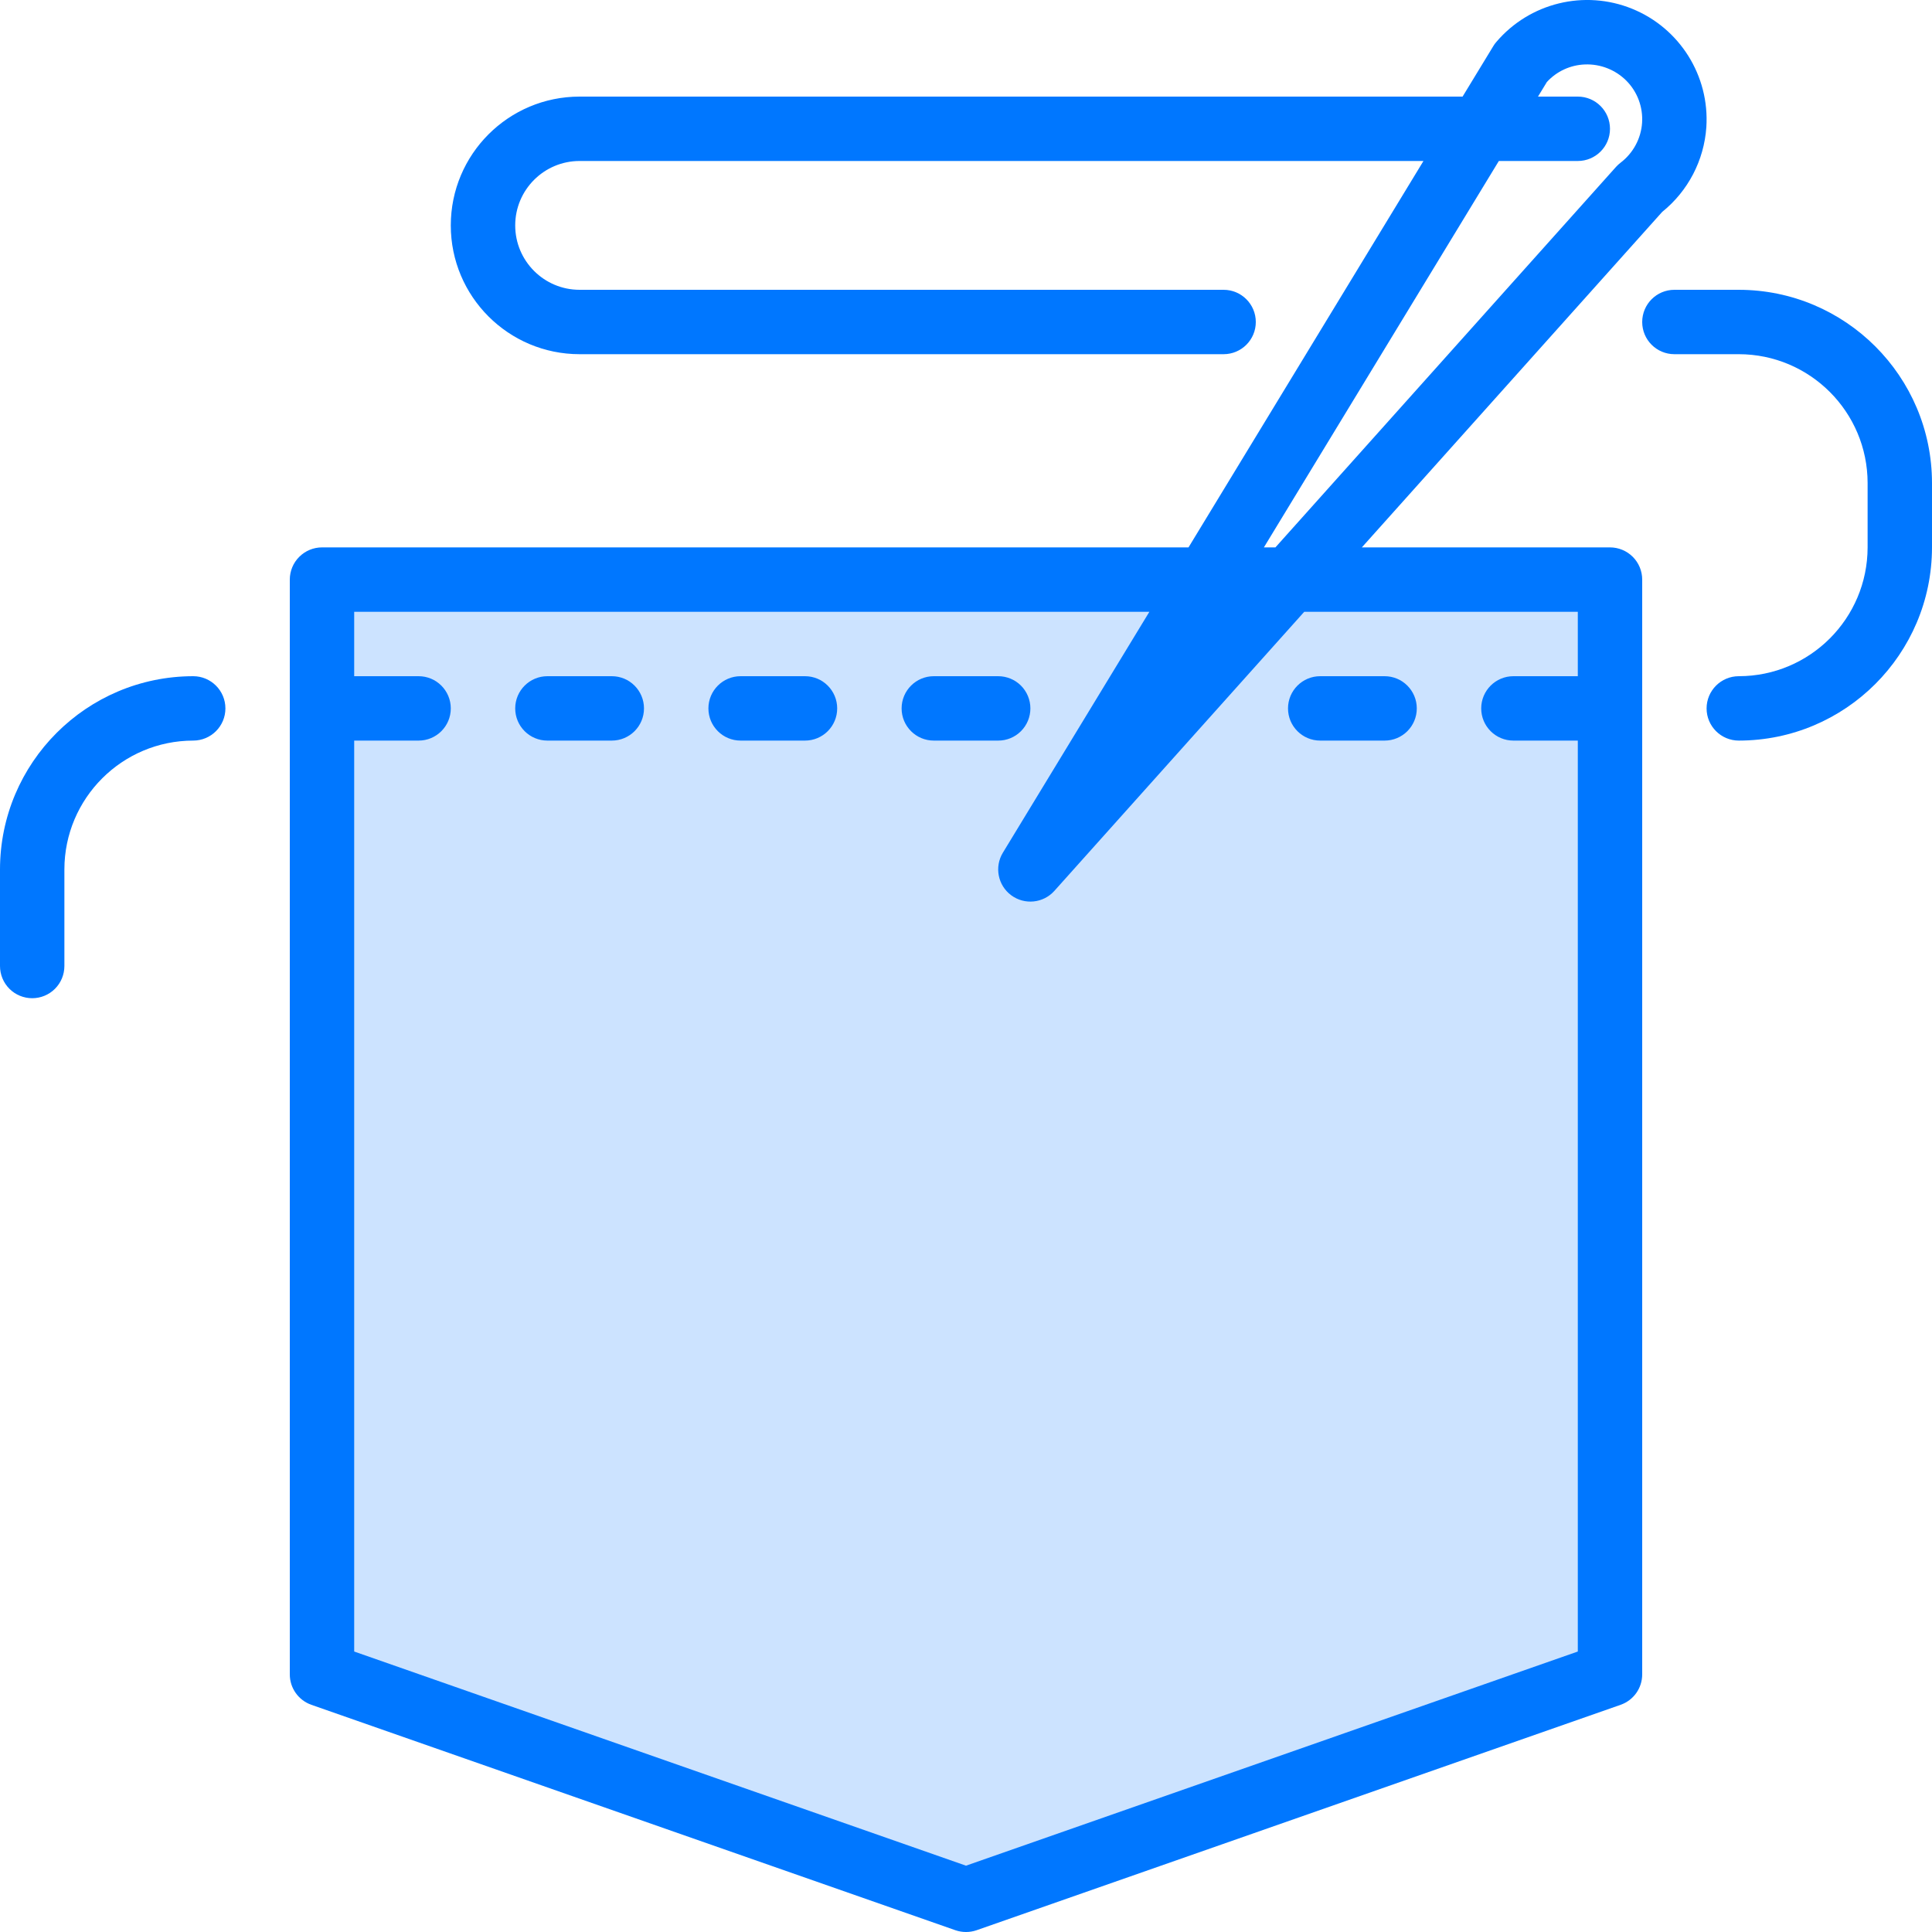
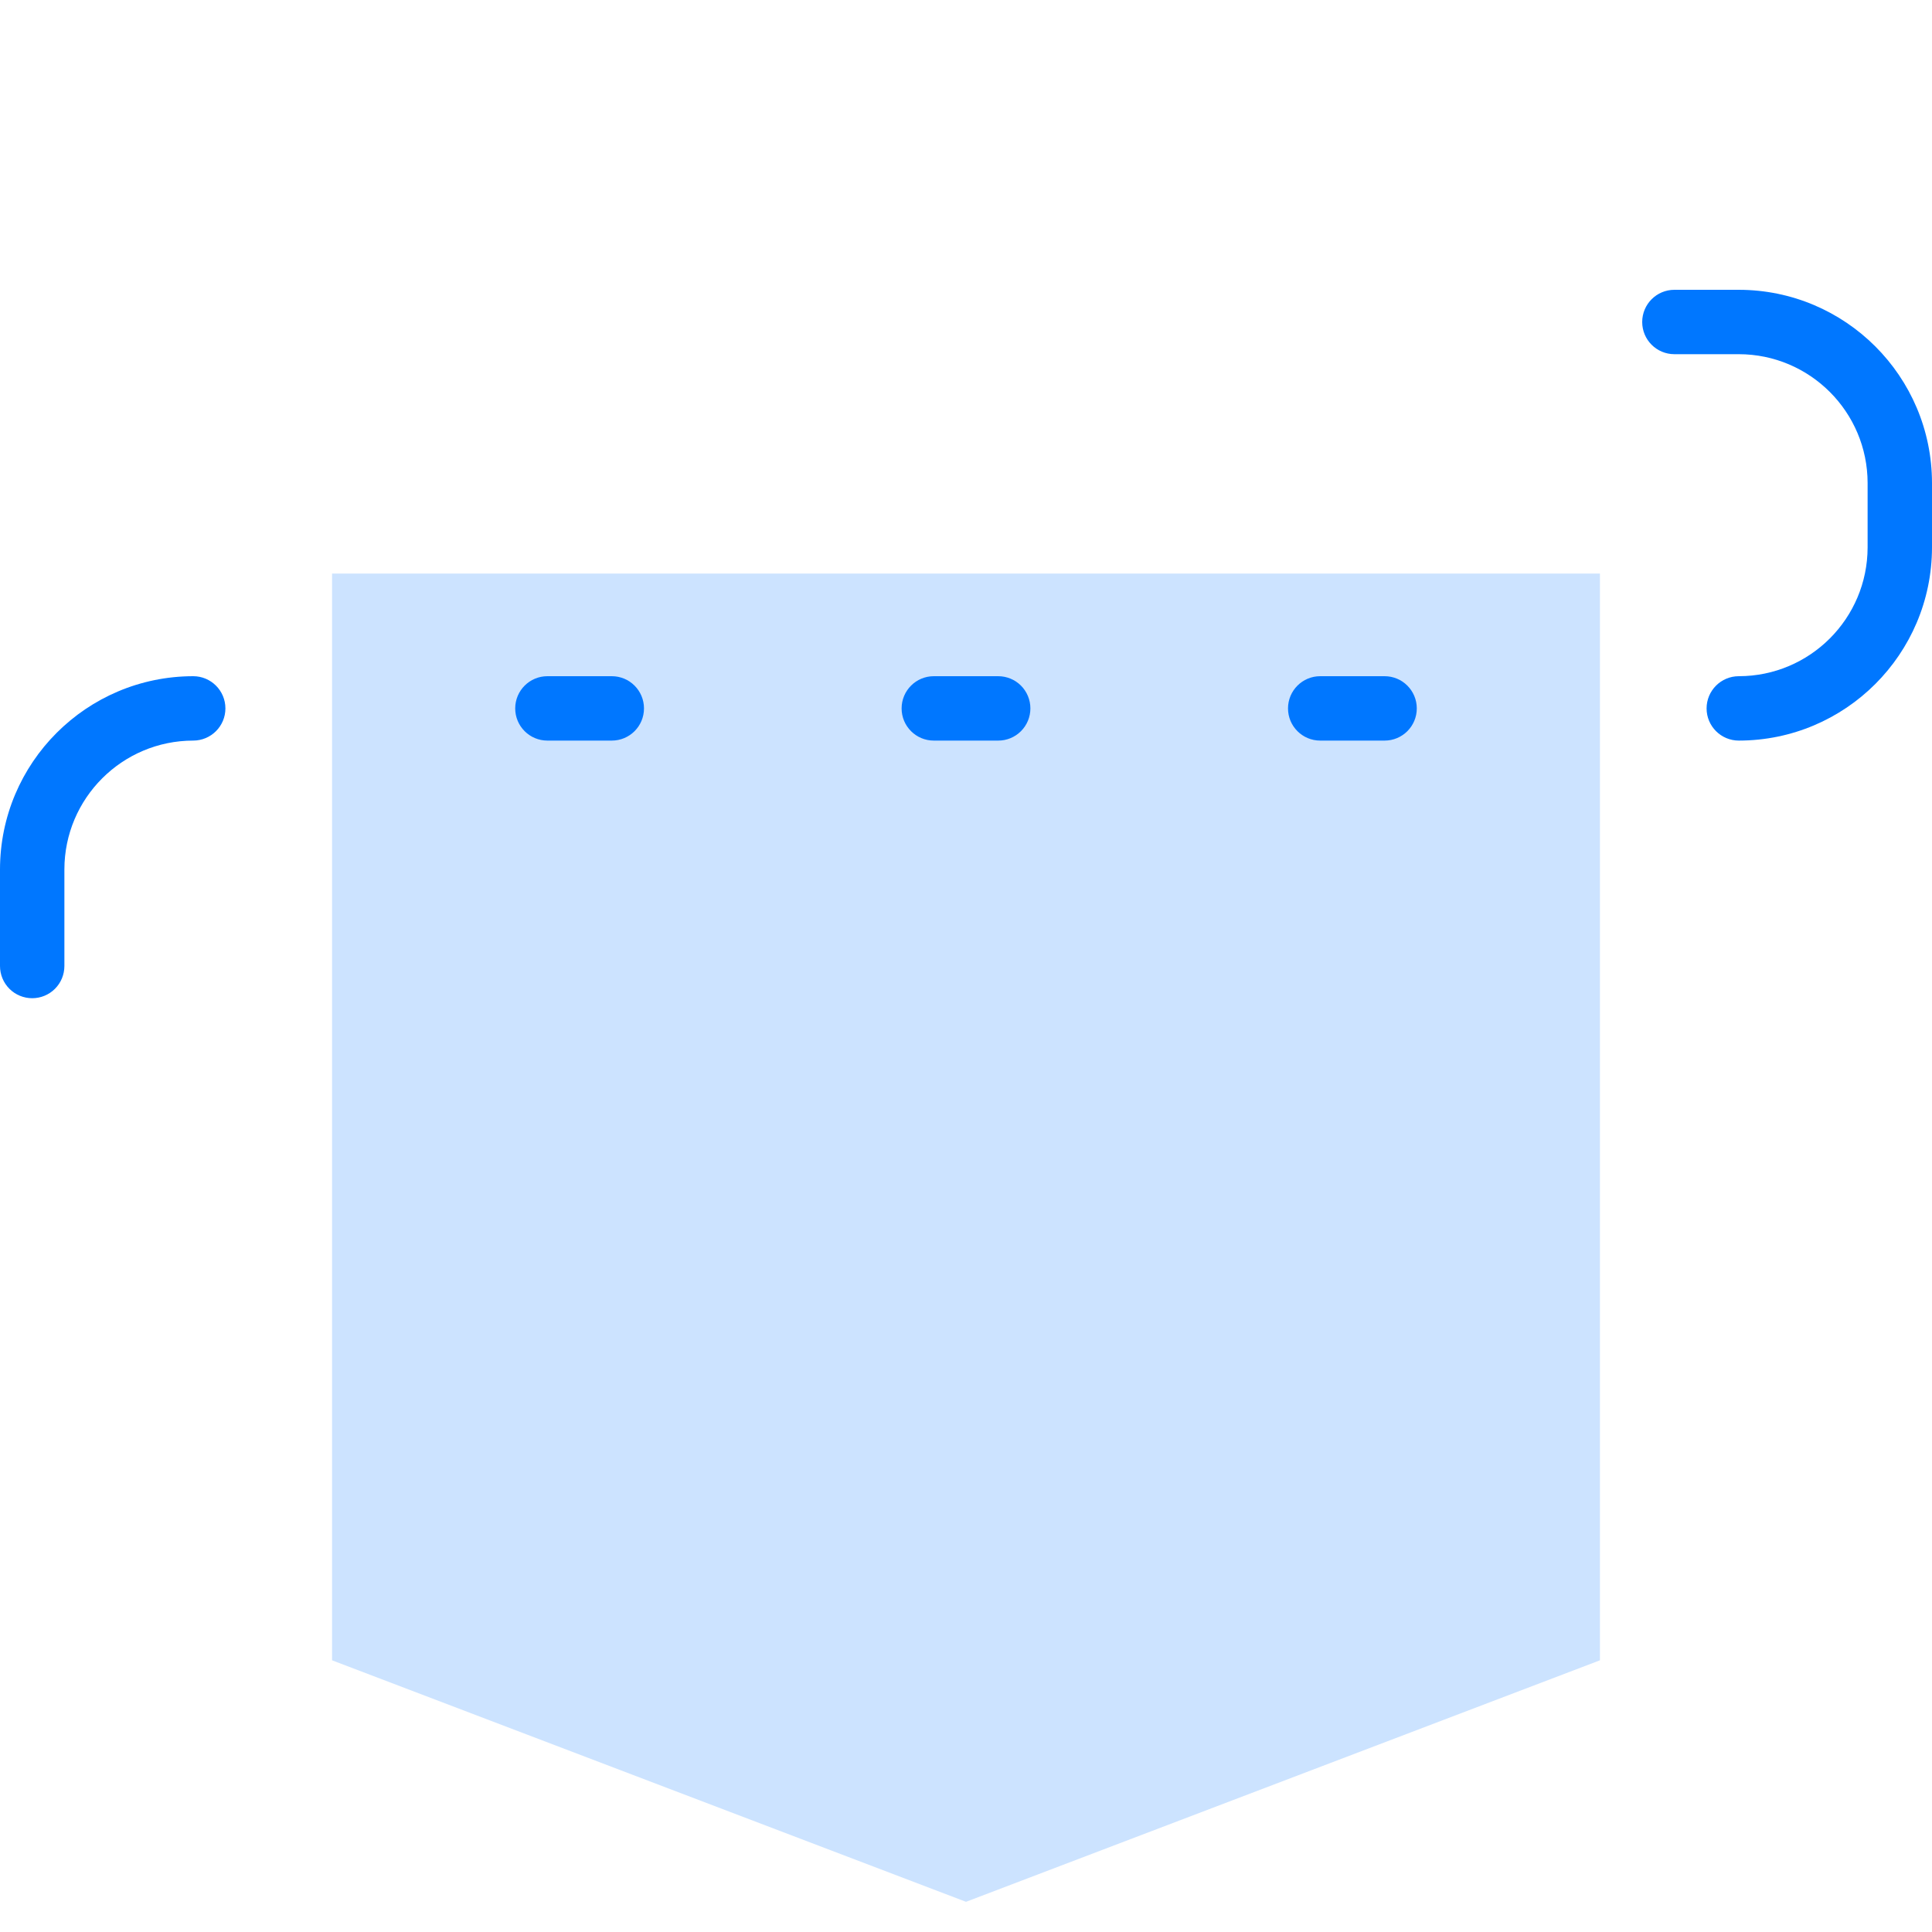
<svg xmlns="http://www.w3.org/2000/svg" width="64" height="64" viewBox="0 0 64 64" fill="none">
  <g clip-path="url(#clip0_818_90)">
    <path d="M11 19H53V55L32 63L11 55V19Z" fill="#0077FF" fill-opacity="0.2" />
-     <path d="M56.525 4.211C56.635 2.511 55.644 0.931 54.065 0.29C52.485 -0.351 50.673 0.093 49.568 1.39C49.53 1.432 49.497 1.478 49.468 1.527L48.45 3.2H19.2C16.844 3.2 14.933 5.11 14.933 7.467C14.933 9.823 16.844 11.733 19.2 11.733H40.533C41.122 11.733 41.6 11.256 41.6 10.667C41.6 10.078 41.122 9.6 40.533 9.6H19.2C18.022 9.6 17.067 8.645 17.067 7.467C17.067 6.289 18.022 5.333 19.2 5.333H47.154L39.371 18.133H10.667C10.384 18.133 10.113 18.246 9.913 18.446C9.712 18.646 9.6 18.917 9.6 19.2V55.467C9.6 55.92 9.887 56.324 10.315 56.474L31.648 63.941C31.876 64.02 32.124 64.02 32.352 63.941L53.685 56.474C54.114 56.324 54.4 55.92 54.4 55.467V19.2C54.4 18.917 54.288 18.646 54.088 18.446C53.888 18.246 53.616 18.133 53.333 18.133H45.113L55.062 7.02C55.92 6.329 56.45 5.311 56.525 4.211ZM52.267 20.267V22.4H50.133C49.544 22.4 49.067 22.878 49.067 23.467C49.067 24.056 49.544 24.533 50.133 24.533H52.267V54.709L32 61.803L11.733 54.709V24.533H13.867C14.456 24.533 14.933 24.056 14.933 23.467C14.933 22.878 14.456 22.4 13.867 22.4H11.733V20.267H38.074L33.222 28.246C32.935 28.717 33.055 29.329 33.498 29.657C33.941 29.985 34.56 29.922 34.928 29.511L43.204 20.267H52.267ZM53.683 5.39C53.629 5.431 53.58 5.477 53.534 5.527L42.25 18.133H41.868L49.651 5.333H52.267C52.856 5.333 53.333 4.856 53.333 4.267C53.333 3.678 52.856 3.2 52.267 3.2H50.948L51.242 2.717C51.568 2.361 52.023 2.152 52.505 2.135C53.013 2.116 53.506 2.308 53.868 2.666C54.239 3.035 54.431 3.547 54.396 4.07C54.36 4.592 54.1 5.073 53.683 5.39Z" fill="#0077FF" />
    <path d="M20.267 22.4H18.133C17.544 22.4 17.067 22.878 17.067 23.467C17.067 24.056 17.544 24.533 18.133 24.533H20.267C20.856 24.533 21.333 24.056 21.333 23.467C21.333 22.878 20.856 22.4 20.267 22.4Z" fill="#0077FF" />
-     <path d="M26.667 22.4H24.533C23.944 22.4 23.467 22.878 23.467 23.467C23.467 24.056 23.944 24.533 24.533 24.533H26.667C27.256 24.533 27.733 24.056 27.733 23.467C27.733 22.878 27.256 22.4 26.667 22.4Z" fill="#0077FF" />
    <path d="M34.133 23.467C34.133 23.184 34.021 22.913 33.821 22.712C33.621 22.512 33.349 22.4 33.067 22.4H30.933C30.344 22.4 29.867 22.878 29.867 23.467C29.867 24.056 30.344 24.533 30.933 24.533H33.067C33.349 24.534 33.621 24.421 33.821 24.221C34.021 24.021 34.133 23.749 34.133 23.467Z" fill="#0077FF" />
    <path d="M43.733 24.533H45.867C46.456 24.533 46.933 24.056 46.933 23.467C46.933 22.878 46.456 22.4 45.867 22.4H43.733C43.144 22.4 42.667 22.878 42.667 23.467C42.667 24.056 43.144 24.533 43.733 24.533Z" fill="#0077FF" />
    <path d="M57.6 9.6H55.467C54.877 9.6 54.4 10.078 54.4 10.667C54.4 11.256 54.877 11.733 55.467 11.733H57.6C59.956 11.736 61.864 13.645 61.867 16V18.133C61.864 20.489 59.956 22.398 57.6 22.4C57.011 22.4 56.533 22.878 56.533 23.467C56.533 24.056 57.011 24.533 57.6 24.533C61.133 24.53 63.996 21.667 64 18.133V16C63.996 12.467 61.133 9.604 57.6 9.6Z" fill="#0077FF" />
    <path d="M1.067 33.067C1.349 33.067 1.621 32.955 1.821 32.755C2.021 32.555 2.133 32.283 2.133 32V28.8C2.136 26.445 4.045 24.536 6.4 24.533C6.989 24.533 7.467 24.056 7.467 23.467C7.467 22.878 6.989 22.4 6.4 22.4C2.867 22.404 0.004 25.267 0 28.8V32C0 32.283 0.112 32.555 0.312 32.755C0.512 32.955 0.784 33.067 1.067 33.067Z" fill="#0077FF" />
  </g>
  <defs>
    <clipPath id="clip0_818_90">
      <rect width="64" height="64" fill="white" />
    </clipPath>
  </defs>
</svg>